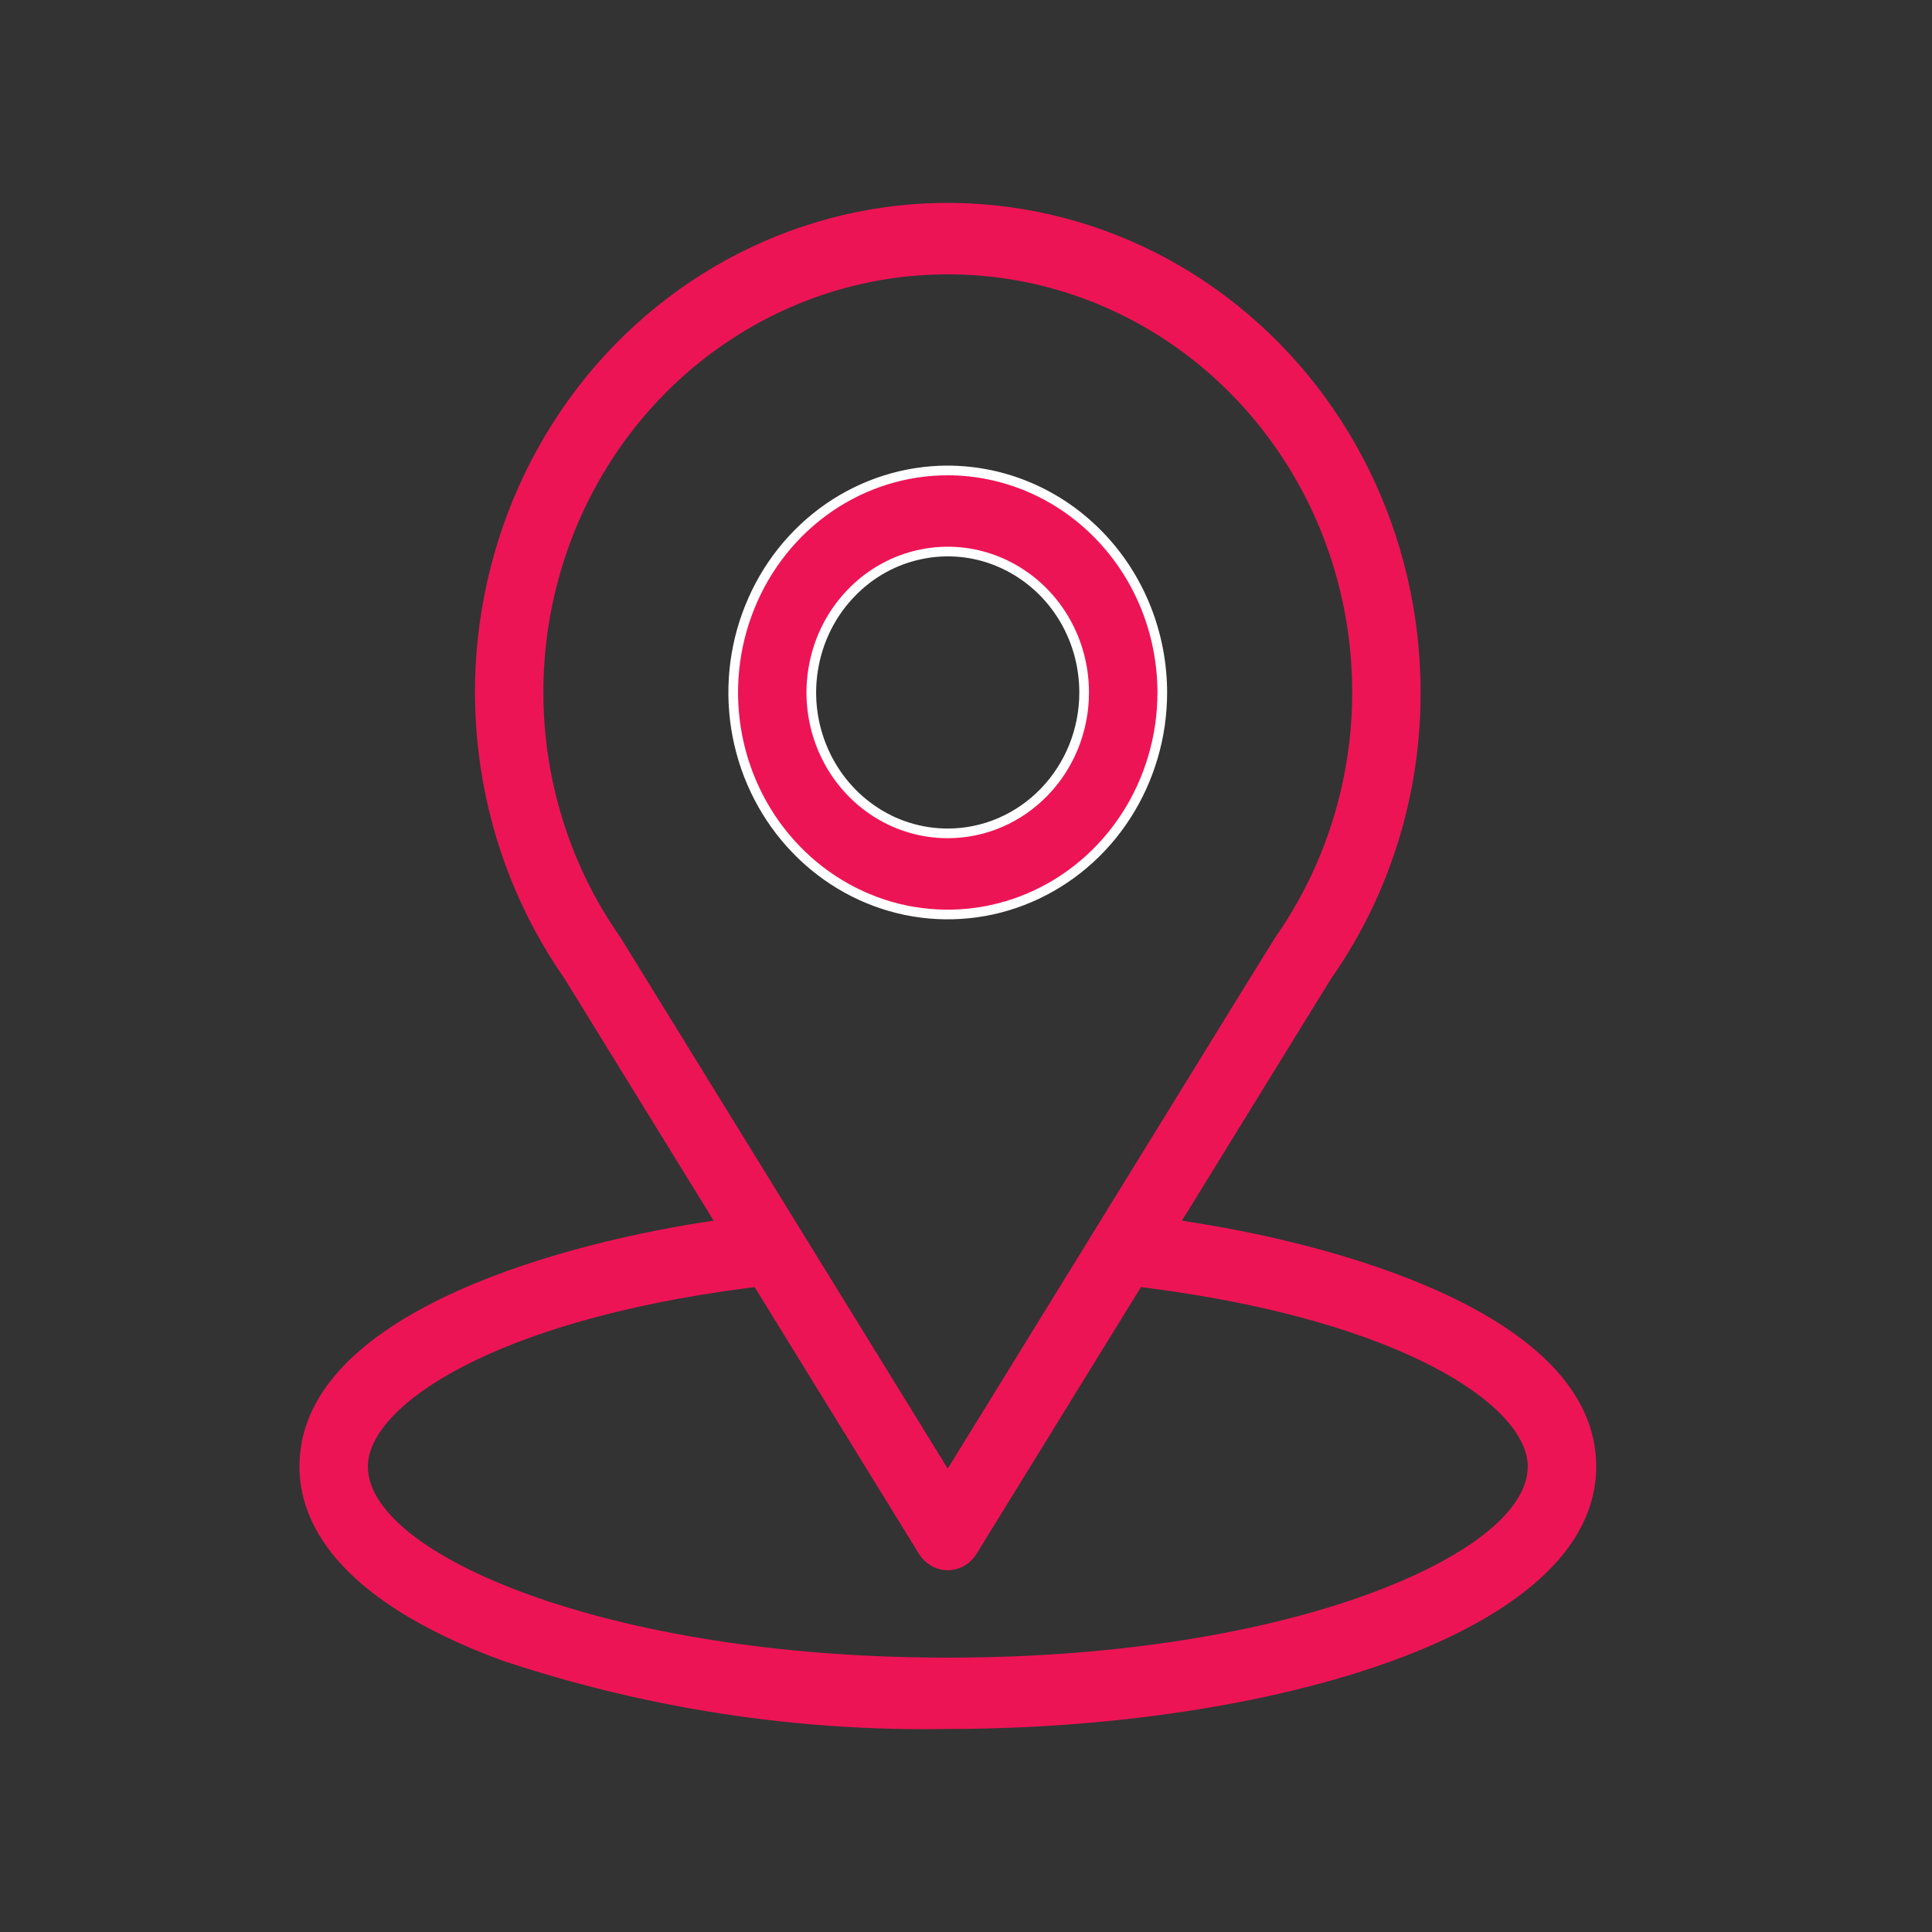
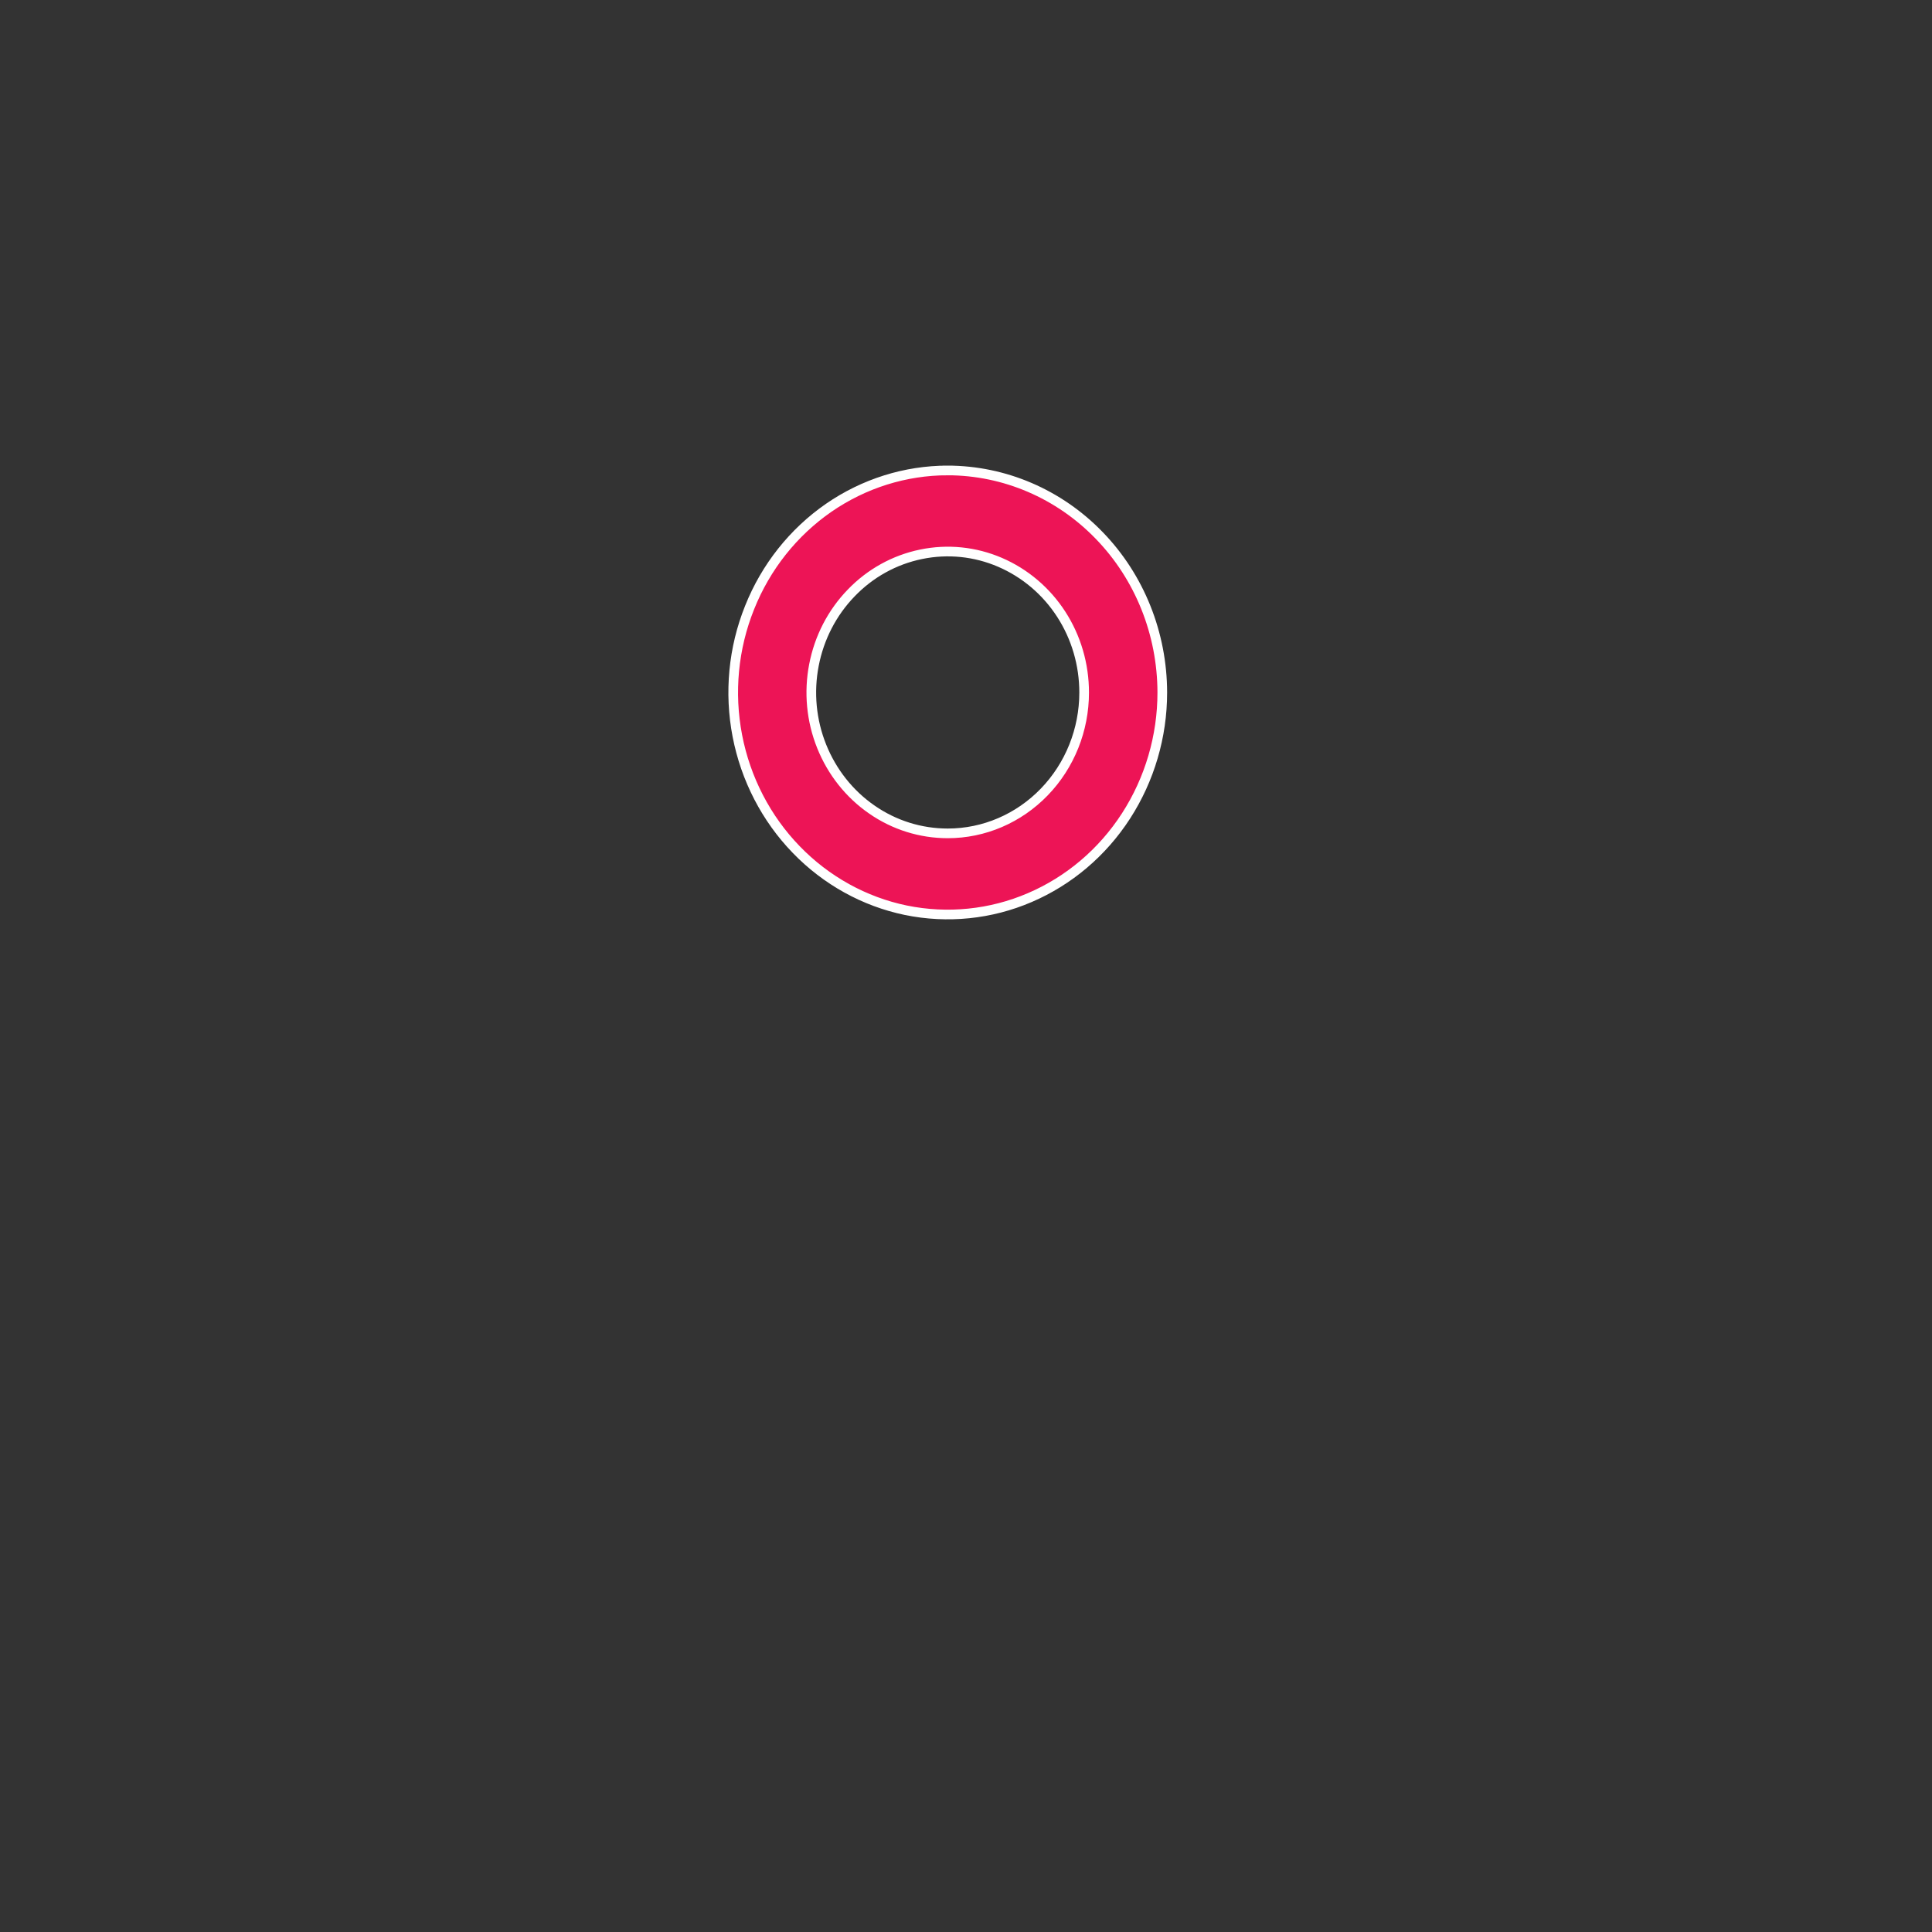
<svg xmlns="http://www.w3.org/2000/svg" width="20" height="20" viewBox="0 0 20 20" fill="none">
  <rect x="0" y="0" width="20" height="20" fill="#333333" stroke="none" />
-   <path fill-rule="evenodd" clip-rule="evenodd" d="M13.795 10.107C13.783 10.124 13.772 10.142 13.085 11.257C12.888 11.576 12.636 11.985 12.314 12.509L12.235 12.636L12.383 12.66C13.162 12.784 14.207 13.029 15.055 13.443C15.909 13.86 16.523 14.428 16.524 15.18C16.524 15.611 16.32 15.995 15.952 16.333C15.582 16.672 15.051 16.961 14.41 17.194C13.13 17.66 11.44 17.898 9.813 17.898L9.811 17.898C8.245 17.926 6.686 17.686 5.196 17.189C4.313 16.863 3.789 16.494 3.487 16.142C3.186 15.793 3.1 15.455 3.1 15.181C3.1 14.427 3.715 13.859 4.569 13.442C5.417 13.028 6.461 12.783 7.239 12.659L7.387 12.636L7.309 12.508L5.846 10.134L5.846 10.134L5.843 10.129C5.391 9.482 5.093 8.732 4.975 7.943C4.856 7.153 4.92 6.345 5.161 5.586C5.401 4.827 5.812 4.137 6.359 3.574C6.907 3.011 7.575 2.59 8.309 2.345C9.043 2.099 9.823 2.038 10.584 2.164C11.346 2.29 12.068 2.6 12.692 3.07C13.316 3.54 13.824 4.156 14.174 4.868C14.524 5.581 14.706 6.368 14.706 7.168L14.706 7.168C14.708 8.216 14.393 9.239 13.806 10.092L13.805 10.093C13.8 10.101 13.798 10.104 13.796 10.106L13.795 10.107ZM12.505 12.579C12.469 12.572 12.434 12.567 12.399 12.561C12.916 11.722 13.25 11.179 13.468 10.826C13.386 10.959 13.288 11.118 13.17 11.31C12.985 11.61 12.751 11.989 12.456 12.469L12.399 12.561C12.434 12.567 12.469 12.572 12.505 12.579ZM9.811 15.013L9.87 14.917C10.002 14.704 10.128 14.498 10.249 14.301C11.024 13.045 11.589 12.127 12.003 11.456C11.928 11.576 11.85 11.705 11.765 11.841C11.38 12.467 10.885 13.271 10.249 14.301C10.11 14.527 9.964 14.764 9.811 15.013ZM5.638 7.509C5.699 8.3 5.97 9.059 6.421 9.702L6.435 9.724L9.726 15.065L9.811 15.203L9.896 15.065L11.849 11.896C12.353 11.078 12.671 10.562 12.872 10.236C13.216 9.679 13.22 9.674 13.228 9.664C13.229 9.663 13.23 9.661 13.233 9.658L13.233 9.658L13.235 9.656C13.677 9.006 13.938 8.243 13.989 7.45C14.039 6.657 13.878 5.866 13.522 5.162C13.165 4.457 12.628 3.868 11.969 3.458C11.309 3.048 10.553 2.834 9.783 2.84C9.013 2.845 8.259 3.07 7.605 3.489C6.951 3.908 6.422 4.505 6.075 5.214C5.728 5.924 5.577 6.718 5.638 7.509ZM7.846 13.379L7.812 13.324L7.748 13.332C6.413 13.504 5.438 13.811 4.793 14.146C4.471 14.313 4.228 14.49 4.064 14.663C3.902 14.834 3.808 15.012 3.808 15.182C3.808 15.428 3.986 15.67 4.267 15.889C4.552 16.11 4.966 16.325 5.486 16.512C6.528 16.887 8.016 17.16 9.811 17.16C11.617 17.16 13.104 16.886 14.144 16.51C14.663 16.322 15.075 16.107 15.359 15.886C15.638 15.668 15.815 15.426 15.815 15.182V15.182C15.815 15.012 15.721 14.834 15.559 14.663C15.395 14.49 15.152 14.313 14.83 14.146C14.185 13.811 13.21 13.504 11.875 13.332L11.811 13.324L11.777 13.379L10.109 16.085L10.109 16.085C10.076 16.138 10.032 16.18 9.98 16.21C9.928 16.239 9.87 16.255 9.811 16.255C9.752 16.255 9.694 16.239 9.642 16.21C9.59 16.18 9.546 16.138 9.513 16.085L7.846 13.379Z" fill="#ED1456" />
  <path d="M9.811 8.627H9.811C10.186 8.627 10.545 8.473 10.81 8.199C11.075 7.925 11.223 7.555 11.223 7.169V7.169C11.223 6.88 11.141 6.599 10.986 6.359C10.831 6.119 10.61 5.932 10.352 5.821C10.094 5.71 9.81 5.681 9.535 5.738C9.261 5.794 9.009 5.933 8.812 6.138C8.614 6.342 8.48 6.602 8.426 6.884C8.371 7.167 8.399 7.46 8.506 7.726C8.613 7.993 8.794 8.221 9.026 8.381C9.258 8.542 9.531 8.627 9.811 8.627ZM8.578 5.257C8.943 5.005 9.372 4.87 9.811 4.87V4.82L9.811 4.87C10.399 4.871 10.964 5.113 11.38 5.544C11.797 5.974 12.031 6.559 12.032 7.169C12.032 7.623 11.901 8.068 11.657 8.446C11.413 8.824 11.066 9.118 10.66 9.292C10.255 9.466 9.809 9.511 9.378 9.423C8.948 9.334 8.552 9.115 8.242 8.794C7.931 8.473 7.719 8.063 7.633 7.617C7.547 7.171 7.591 6.709 7.76 6.289C7.928 5.868 8.213 5.51 8.578 5.257Z" fill="#ED1456" stroke="white" stroke-width="0.1" />
</svg>